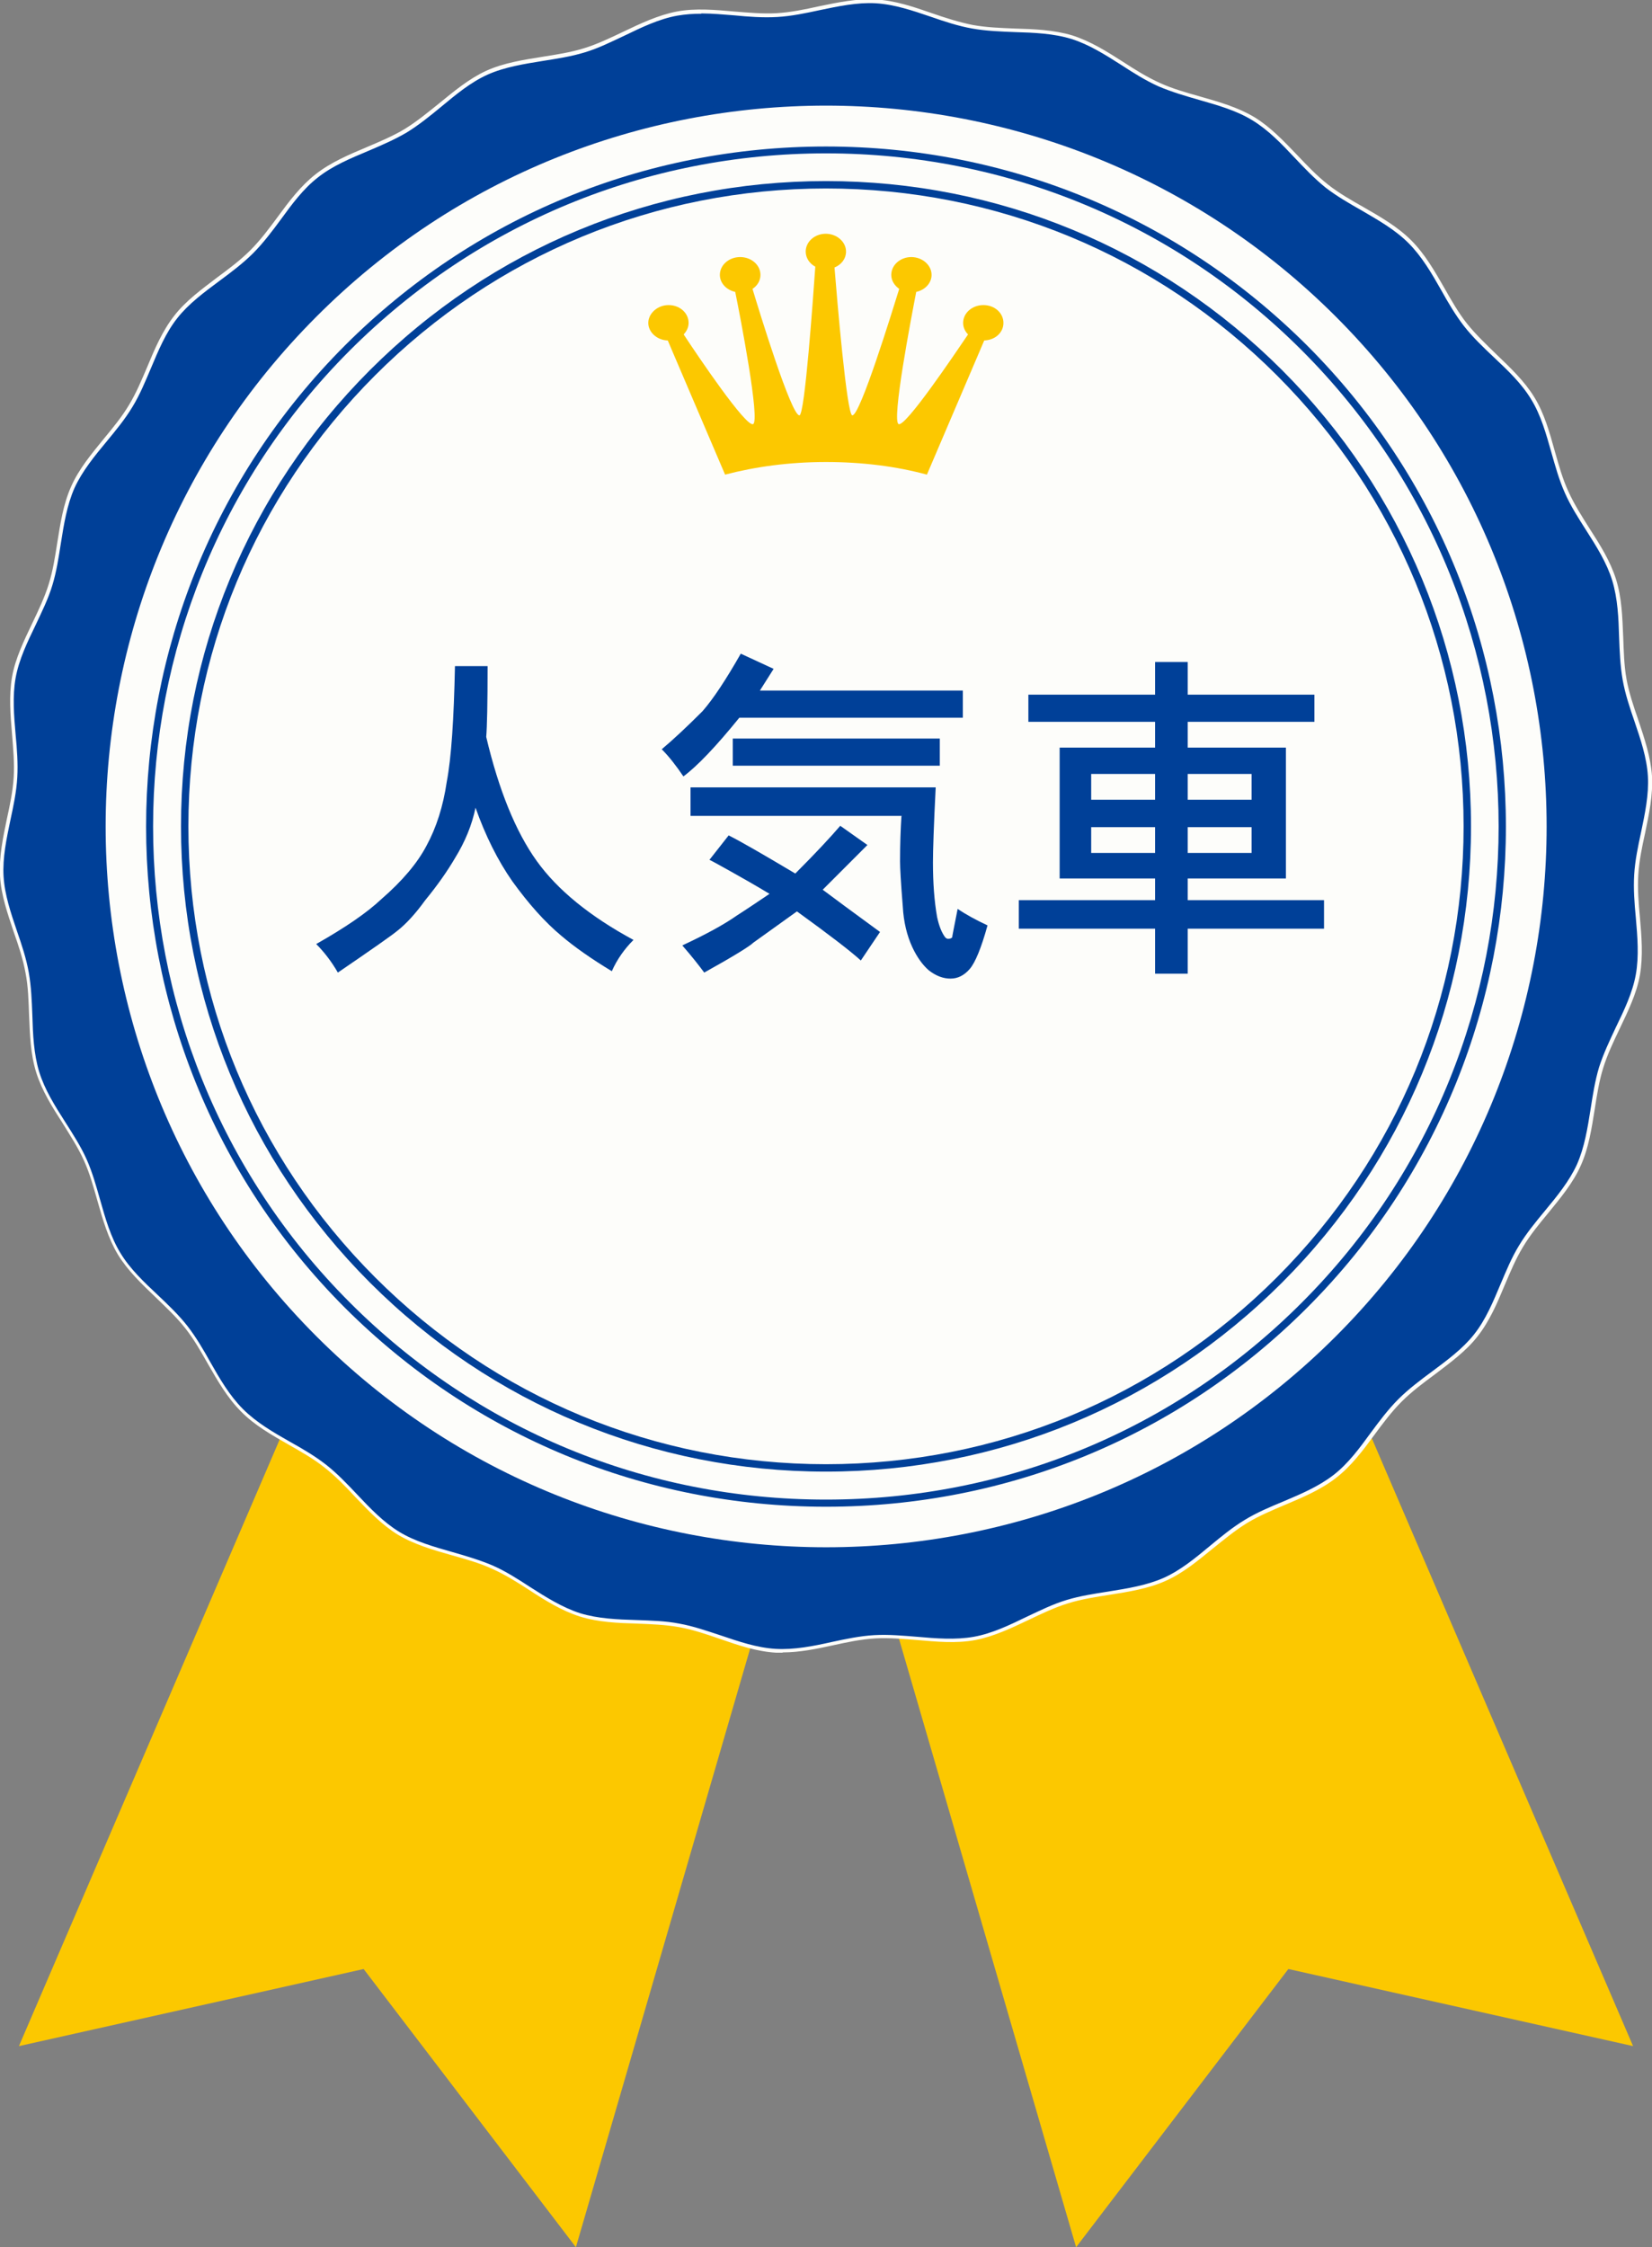
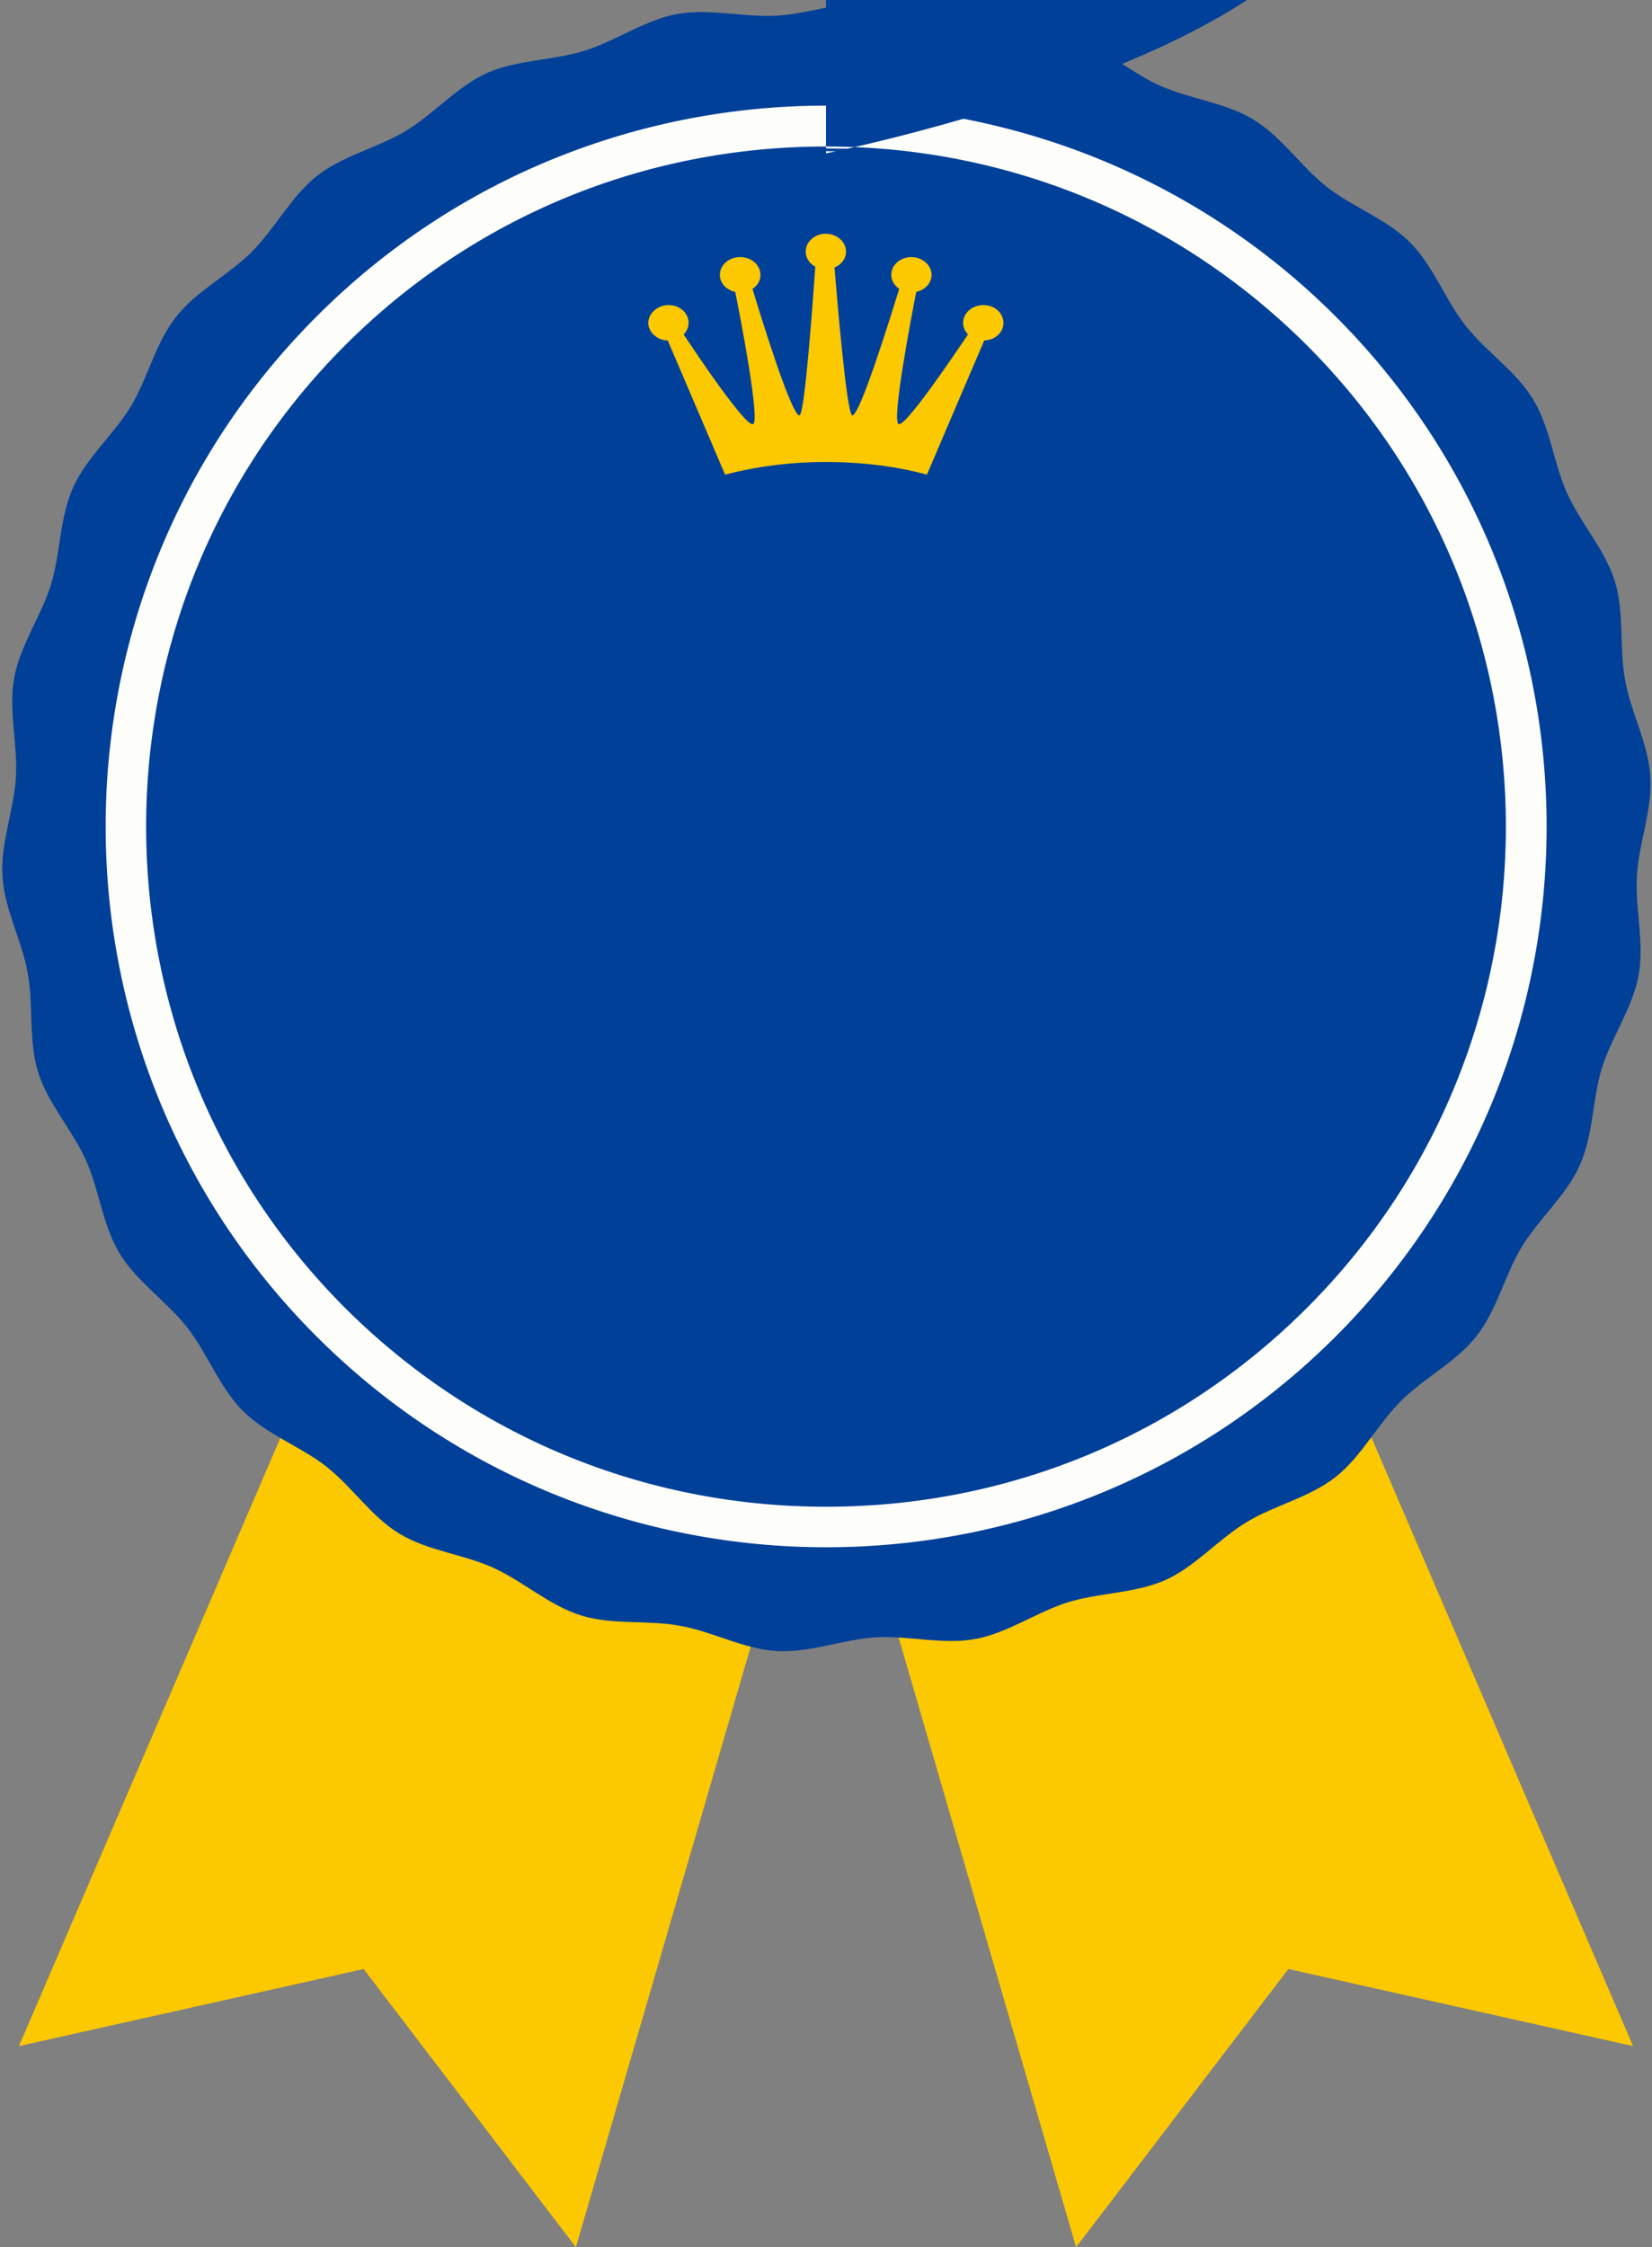
<svg xmlns="http://www.w3.org/2000/svg" id="_レイヤー_2" data-name="レイヤー 2" viewBox="0 0 60.24 81.91">
  <rect x="0" y="0" width="60.24" height="81.91" fill="#808080" stroke="none" />
  <defs>
    <style>
      .cls-1 {
        fill: #fcc800;
      }

      .cls-1, .cls-2, .cls-3 {
        fill-rule: evenodd;
      }

      .cls-4, .cls-3 {
        fill: #004098;
      }

      .cls-2 {
        fill: #fdfdfa;
      }
    </style>
  </defs>
  <g id="_文字" data-name="文字">
    <g>
      <g>
        <g>
          <polygon class="cls-1" points="47.41 46.35 59.55 74.58 46.98 71.77 39.24 81.91 30.58 52.17 47.41 46.35" />
          <polygon class="cls-1" points="12.83 46.35 .69 74.58 13.26 71.77 21 81.91 29.66 52.17 12.83 46.35" />
        </g>
        <g>
          <path class="cls-3" d="M9.18,9.18c-.86.86-2.03,1.43-2.76,2.37-.75.95-1.03,2.23-1.64,3.25-.63,1.04-1.62,1.87-2.11,2.96-.5,1.1-.46,2.4-.81,3.55-.36,1.15-1.12,2.2-1.34,3.38-.22,1.19.13,2.44.06,3.64-.07,1.2-.57,2.41-.49,3.61.07,1.2.71,2.34.92,3.52.22,1.18.02,2.47.38,3.62.35,1.14,1.24,2.09,1.74,3.2.49,1.09.61,2.39,1.24,3.42.62,1.02,1.71,1.73,2.46,2.69.73.93,1.16,2.16,2.02,3.03.86.86,2.09,1.29,3.03,2.02.96.75,1.66,1.84,2.68,2.46,1.04.63,2.33.75,3.42,1.24,1.1.5,2.05,1.38,3.2,1.74,1.15.36,2.44.16,3.62.38,1.19.21,2.32.85,3.52.92,1.2.07,2.4-.42,3.61-.5,1.2-.07,2.45.28,3.64.06,1.18-.22,2.23-.98,3.38-1.34,1.14-.35,2.45-.32,3.55-.81,1.09-.49,1.93-1.49,2.96-2.11,1.02-.62,2.29-.89,3.25-1.65.93-.73,1.51-1.9,2.37-2.76.86-.86,2.03-1.43,2.76-2.37.75-.95,1.03-2.23,1.65-3.25.63-1.04,1.62-1.87,2.11-2.96.5-1.1.46-2.4.81-3.55.36-1.15,1.12-2.2,1.34-3.38.22-1.18-.13-2.44-.06-3.64.07-1.2.57-2.41.49-3.61-.07-1.2-.71-2.34-.92-3.52-.22-1.18-.02-2.47-.38-3.62-.36-1.14-1.24-2.09-1.74-3.2-.49-1.09-.61-2.39-1.24-3.42-.62-1.02-1.71-1.73-2.46-2.68-.74-.94-1.16-2.16-2.02-3.03-.86-.86-2.09-1.29-3.03-2.02-.95-.75-1.66-1.84-2.68-2.46-1.04-.63-2.33-.75-3.42-1.24-1.1-.5-2.05-1.38-3.2-1.74-1.15-.36-2.44-.16-3.62-.38-1.19-.22-2.32-.85-3.52-.92-1.2-.07-2.41.42-3.61.49-1.2.07-2.45-.27-3.64-.06-1.18.21-2.23.98-3.39,1.34-1.14.36-2.44.32-3.55.81-1.09.49-1.93,1.49-2.96,2.11-1.02.62-2.29.89-3.25,1.65-.93.73-1.51,1.9-2.37,2.76Z" />
-           <path class="cls-2" d="M25.57.5c-.29,0-.58.02-.87.07-.67.12-1.31.43-1.93.73-.47.22-.95.46-1.45.61-.49.15-1.02.23-1.52.31-.68.11-1.39.22-2.02.5-.62.28-1.16.73-1.69,1.17-.4.33-.82.67-1.26.94-.44.26-.93.47-1.4.67-.64.27-1.3.54-1.84.97-.53.41-.95.98-1.35,1.53-.31.42-.64.86-1.01,1.23-.37.37-.81.7-1.23,1.01-.55.41-1.12.83-1.53,1.35-.43.54-.7,1.2-.97,1.84-.2.47-.4.96-.67,1.4-.27.45-.61.86-.94,1.26-.44.53-.89,1.08-1.17,1.69-.28.63-.39,1.33-.5,2.02-.08.51-.16,1.04-.31,1.53-.15.5-.39.98-.61,1.45-.3.62-.61,1.26-.73,1.93-.12.67-.06,1.38,0,2.07.05.52.09,1.05.06,1.56-.03.52-.14,1.04-.25,1.55-.14.67-.29,1.37-.25,2.05.04.68.27,1.35.49,2,.17.49.34,1,.43,1.51.09.51.11,1.04.13,1.56.02.69.05,1.4.25,2.06.2.65.58,1.25.95,1.83.28.44.57.89.78,1.36.21.47.35.98.49,1.47.19.67.38,1.35.74,1.94.35.58.86,1.06,1.36,1.53.38.36.77.73,1.09,1.14.31.4.58.86.83,1.31.34.6.7,1.22,1.19,1.71.49.49,1.11.85,1.71,1.19.45.25.91.52,1.31.83.41.32.78.71,1.14,1.09.47.5.96,1.01,1.53,1.36.59.36,1.28.55,1.94.74.49.14,1,.29,1.47.49.48.21.93.5,1.36.78.58.37,1.18.75,1.83.96.65.2,1.37.23,2.06.25.52.02,1.05.03,1.56.13.51.09,1.02.27,1.51.43.65.22,1.32.45,2,.49.68.04,1.38-.1,2.05-.25.51-.11,1.03-.22,1.55-.25.52-.03,1.05.02,1.56.06.69.06,1.39.12,2.07,0,.67-.12,1.31-.43,1.93-.73.47-.22.95-.46,1.45-.61.49-.15,1.02-.23,1.53-.31.68-.11,1.39-.22,2.02-.5.62-.28,1.16-.73,1.69-1.17.4-.33.81-.67,1.26-.94.44-.27.92-.47,1.4-.67.64-.27,1.3-.55,1.84-.97.53-.41.95-.98,1.35-1.53.31-.42.64-.86,1.01-1.23.37-.37.81-.7,1.23-1.01.55-.41,1.12-.83,1.53-1.35.43-.54.7-1.2.97-1.84.2-.47.4-.96.67-1.4.27-.45.61-.86.94-1.26.44-.53.89-1.08,1.17-1.69.28-.63.39-1.33.5-2.02.08-.51.16-1.03.31-1.53.16-.5.39-.98.61-1.45.3-.62.61-1.26.73-1.93.12-.67.06-1.38,0-2.07-.05-.52-.09-1.05-.06-1.56.03-.52.14-1.04.25-1.55.14-.67.29-1.37.25-2.05-.04-.68-.27-1.35-.49-2-.17-.49-.34-1-.43-1.51-.09-.51-.11-1.04-.13-1.56-.02-.69-.05-1.4-.25-2.06-.2-.65-.58-1.25-.95-1.83-.28-.44-.57-.89-.78-1.37-.21-.47-.35-.98-.49-1.47-.19-.67-.38-1.36-.74-1.94-.35-.58-.86-1.06-1.36-1.53-.38-.36-.77-.73-1.09-1.14-.31-.4-.58-.86-.83-1.31-.34-.6-.7-1.22-1.19-1.71-.49-.49-1.11-.84-1.71-1.19-.44-.25-.91-.52-1.31-.83-.41-.33-.78-.72-1.14-1.1-.47-.5-.96-1.01-1.54-1.36-.59-.36-1.28-.55-1.94-.74-.49-.14-1-.29-1.47-.49-.47-.21-.93-.5-1.36-.78-.58-.37-1.18-.75-1.82-.95-.65-.2-1.37-.23-2.06-.25-.52-.02-1.05-.04-1.56-.13-.51-.09-1.02-.26-1.51-.43-.65-.22-1.32-.45-2-.49-.68-.04-1.38.11-2.05.25-.51.11-1.03.22-1.55.25-.52.03-1.05-.01-1.56-.06-.4-.03-.8-.07-1.2-.07h0ZM28.54,60.24c-.08,0-.16,0-.24,0-.7-.04-1.38-.27-2.04-.5-.49-.17-.99-.34-1.49-.43-.5-.09-1.03-.11-1.54-.13-.7-.02-1.42-.05-2.09-.26-.66-.21-1.27-.59-1.85-.97-.43-.28-.88-.56-1.35-.77-.46-.21-.96-.35-1.46-.49-.67-.19-1.37-.39-1.97-.75-.59-.36-1.08-.88-1.56-1.38-.35-.38-.72-.76-1.13-1.08-.39-.31-.85-.57-1.29-.82-.61-.35-1.24-.7-1.74-1.21-.5-.5-.86-1.13-1.21-1.74-.25-.44-.51-.9-.82-1.29-.32-.41-.71-.77-1.08-1.13-.5-.48-1.02-.97-1.38-1.56-.36-.6-.56-1.3-.75-1.97-.14-.49-.28-1-.49-1.46-.21-.47-.5-.91-.77-1.35-.38-.59-.76-1.19-.97-1.86-.21-.67-.23-1.39-.26-2.09-.02-.51-.03-1.04-.13-1.54-.09-.5-.26-1.01-.43-1.49-.22-.66-.46-1.34-.5-2.04-.04-.7.11-1.4.25-2.08.11-.5.22-1.02.25-1.53.03-.51-.02-1.04-.06-1.55-.06-.7-.12-1.41,0-2.1.12-.68.44-1.33.74-1.96.22-.46.45-.94.6-1.43.15-.48.23-1,.31-1.51.11-.69.22-1.41.51-2.05.28-.63.74-1.18,1.18-1.72.33-.4.67-.81.93-1.25.26-.43.46-.91.66-1.38.27-.65.55-1.31.99-1.87.42-.54,1-.96,1.55-1.38.42-.31.85-.63,1.22-1h0c.37-.37.69-.8,1-1.22.41-.56.84-1.13,1.38-1.55.56-.44,1.23-.72,1.87-.99.47-.2.95-.4,1.38-.66.44-.27.85-.61,1.25-.93.54-.44,1.09-.9,1.72-1.19.64-.29,1.36-.4,2.05-.51.5-.08,1.03-.16,1.51-.31.49-.15.97-.38,1.43-.6.63-.3,1.28-.61,1.96-.74.69-.13,1.41-.06,2.1,0,.51.04,1.04.09,1.55.06.51-.03,1.03-.14,1.53-.25.68-.14,1.39-.29,2.08-.25.7.04,1.38.27,2.04.5.49.17.99.33,1.49.43.5.09,1.03.11,1.54.13.7.02,1.42.05,2.09.25.66.21,1.27.59,1.86.97.43.28.88.56,1.35.77.46.21.97.35,1.46.49.67.19,1.37.39,1.97.75.59.36,1.08.88,1.56,1.38.36.38.72.76,1.13,1.08.39.31.85.57,1.29.82.61.35,1.24.71,1.74,1.21.5.5.86,1.13,1.21,1.74.25.44.51.9.82,1.29.32.4.71.77,1.08,1.13.5.48,1.02.97,1.38,1.56.37.6.56,1.3.75,1.98.14.49.28,1,.49,1.45.21.47.5.92.77,1.35.38.59.76,1.19.97,1.86.21.67.23,1.39.26,2.09.02.51.03,1.04.12,1.54.09.5.26,1,.43,1.49.22.66.45,1.34.5,2.04.04.7-.11,1.4-.25,2.08-.11.5-.22,1.02-.25,1.53-.03.51.01,1.03.06,1.55.06.69.12,1.41,0,2.1-.12.68-.44,1.33-.74,1.96-.22.46-.45.94-.6,1.43-.15.48-.23,1-.31,1.51-.11.69-.22,1.41-.51,2.05-.28.63-.74,1.18-1.18,1.72-.33.4-.67.81-.93,1.25-.26.43-.46.91-.66,1.38-.27.65-.55,1.31-.99,1.87-.42.54-1,.96-1.55,1.38-.42.31-.85.63-1.22,1-.37.37-.69.8-1,1.22-.41.56-.84,1.13-1.38,1.55-.56.44-1.23.72-1.87.99-.47.2-.95.4-1.38.66-.44.27-.85.61-1.25.93-.54.44-1.09.9-1.72,1.18-.64.29-1.36.4-2.05.51-.5.08-1.03.16-1.51.31-.49.15-.97.38-1.43.6-.63.3-1.28.61-1.96.74-.69.13-1.41.06-2.1,0-.51-.04-1.04-.09-1.55-.06-.51.03-1.03.14-1.53.25-.6.13-1.22.26-1.84.26Z" />
          <path class="cls-2" d="M11.45,48.8c10.31,10.31,27.03,10.31,37.35,0,10.31-10.31,10.31-27.04,0-37.35C38.48,1.13,21.76,1.13,11.45,11.45c-10.31,10.31-10.31,27.03,0,37.35Z" />
          <path class="cls-3" d="M30.12,3.85c-6.73,0-13.46,2.56-18.58,7.69-10.25,10.25-10.25,26.92,0,37.17,10.25,10.25,26.92,10.25,37.17,0,10.25-10.25,10.25-26.92,0-37.17-5.12-5.12-11.86-7.69-18.59-7.69h0ZM30.12,56.65c-7.09,0-13.75-2.76-18.76-7.77-5.01-5.01-7.77-11.67-7.77-18.76s2.76-13.75,7.77-18.76c5.01-5.01,11.67-7.77,18.76-7.77s13.75,2.76,18.76,7.77c5.01,5.01,7.77,11.67,7.77,18.76s-2.76,13.75-7.77,18.76c-5.01,5.01-11.67,7.77-18.76,7.77Z" />
          <g>
            <path class="cls-3" d="M12.72,47.52c9.6,9.6,25.21,9.6,34.81,0,9.6-9.6,9.6-25.21,0-34.81-9.6-9.6-25.21-9.6-34.81,0-9.6,9.6-9.6,25.21,0,34.81h0ZM30.12,54.85c-6.33,0-12.67-2.41-17.49-7.23-9.65-9.64-9.65-25.34,0-34.98,9.64-9.64,25.34-9.64,34.98,0s9.65,25.34,0,34.98c-4.82,4.82-11.16,7.23-17.49,7.23Z" />
-             <path class="cls-4" d="M30.12,54.92c-6.63,0-12.86-2.58-17.54-7.25-9.67-9.67-9.67-25.41,0-35.08,4.68-4.68,10.91-7.25,17.54-7.25s12.86,2.58,17.54,7.25c9.67,9.67,9.67,25.41,0,35.08-4.68,4.68-10.91,7.25-17.54,7.25h0ZM30.12,5.59c-6.56,0-12.73,2.55-17.36,7.18-9.57,9.57-9.57,25.14,0,34.71,4.63,4.63,10.79,7.18,17.36,7.18s12.73-2.55,17.35-7.18c9.57-9.57,9.57-25.14,0-34.71-4.63-4.63-10.79-7.18-17.35-7.18h0Z" />
+             <path class="cls-4" d="M30.12,54.92c-6.63,0-12.86-2.58-17.54-7.25-9.67-9.67-9.67-25.41,0-35.08,4.68-4.68,10.91-7.25,17.54-7.25s12.86,2.58,17.54,7.25c9.67,9.67,9.67,25.41,0,35.08-4.68,4.68-10.91,7.25-17.54,7.25h0ZM30.12,5.59s12.73-2.55,17.35-7.18c9.57-9.57,9.57-25.14,0-34.71-4.63-4.63-10.79-7.18-17.35-7.18h0Z" />
          </g>
          <g>
            <path class="cls-3" d="M30.12,6.8c-6.23,0-12.09,2.43-16.49,6.83-4.41,4.41-6.83,10.26-6.83,16.49s2.43,12.09,6.83,16.49c4.41,4.41,10.26,6.83,16.49,6.83s12.09-2.43,16.49-6.83,6.83-10.26,6.83-16.49-2.43-12.09-6.83-16.49c-4.41-4.41-10.26-6.83-16.49-6.83h0ZM30.12,53.57c-6.26,0-12.15-2.44-16.58-6.87-4.43-4.43-6.87-10.32-6.87-16.58s2.44-12.15,6.87-16.58c4.43-4.43,10.32-6.87,16.58-6.87s12.15,2.44,16.58,6.87c4.43,4.43,6.87,10.32,6.87,16.58s-2.44,12.15-6.87,16.58c-4.43,4.43-10.32,6.87-16.58,6.87Z" />
            <path class="cls-4" d="M30.12,53.64c-6.28,0-12.19-2.45-16.63-6.89-4.44-4.44-6.89-10.35-6.89-16.63s2.45-12.19,6.89-16.63c4.44-4.44,10.35-6.89,16.63-6.89s12.19,2.45,16.63,6.89c4.44,4.44,6.89,10.35,6.89,16.63s-2.45,12.19-6.89,16.63c-4.44,4.44-10.35,6.89-16.63,6.89h0ZM30.12,6.87c-6.21,0-12.05,2.42-16.44,6.81-4.39,4.39-6.81,10.23-6.81,16.44s2.42,12.05,6.81,16.44c4.39,4.39,10.23,6.81,16.44,6.81s12.05-2.42,16.44-6.81c4.39-4.39,6.81-10.23,6.81-16.44s-2.42-12.05-6.81-16.44c-4.39-4.39-10.23-6.81-16.44-6.81h0Z" />
          </g>
          <path class="cls-1" d="M35.89,12.41l-2.09,4.89c-1.11-.3-2.35-.46-3.68-.46s-2.57.17-3.68.46l-2.09-4.89c-.39-.01-.71-.3-.71-.64s.33-.65.74-.65.73.29.73.65c0,.16-.07.3-.18.42.52.79,2.26,3.37,2.53,3.27.27-.1-.47-3.94-.65-4.82-.32-.07-.56-.32-.56-.62,0-.36.33-.65.74-.65s.74.29.74.65c0,.21-.11.39-.29.51.25.83,1.41,4.61,1.71,4.61.2,0,.5-4.32.58-5.42-.21-.11-.35-.32-.35-.55,0-.36.33-.65.73-.65s.74.29.74.65c0,.26-.17.48-.42.58.09,1.12.45,5.39.65,5.39.29,0,1.45-3.78,1.71-4.61-.17-.12-.29-.3-.29-.51,0-.36.33-.65.73-.65s.74.29.74.65c0,.3-.24.55-.56.62-.17.88-.91,4.72-.64,4.82.26.09,2-2.49,2.53-3.27-.11-.11-.18-.26-.18-.42,0-.36.33-.65.74-.65s.73.29.73.65-.31.63-.71.64Z" />
        </g>
      </g>
      <g>
        <path class="cls-4" d="M17.73,26.86c.46,1.95,1.08,3.46,1.84,4.52.76,1.06,1.94,2.02,3.53,2.88-.33.33-.6.71-.79,1.14-.76-.46-1.37-.89-1.84-1.29-.6-.5-1.19-1.16-1.79-1.99-.53-.76-.98-1.66-1.34-2.68-.13.63-.38,1.24-.75,1.84-.27.46-.63.98-1.09,1.54-.36.5-.7.86-.99,1.09-.2.17-.93.68-2.19,1.54-.23-.4-.5-.75-.79-1.04,1.06-.6,1.85-1.14,2.38-1.64.76-.66,1.31-1.31,1.64-1.94.36-.66.61-1.44.74-2.33.17-.89.26-2.3.3-4.22h1.19c0,1.36-.02,2.22-.05,2.58Z" />
        <path class="cls-4" d="M27.02,23.83l1.19.55-.5.79h7.4v.99h-8.15c-.86,1.06-1.54,1.77-2.04,2.14-.27-.4-.53-.73-.79-.99.43-.36.93-.83,1.49-1.39.4-.46.86-1.16,1.39-2.09ZM30,32.43c.4.3,1.09.81,2.09,1.54l-.7,1.04c-.36-.33-1.14-.93-2.33-1.79l-1.59,1.14c-.13.13-.73.5-1.79,1.09-.2-.27-.46-.6-.8-.99.86-.4,1.52-.76,1.99-1.09.36-.23.76-.5,1.19-.79-.5-.3-.97-.57-1.42-.82-.45-.25-.7-.39-.77-.42l.7-.89c.46.23,1.27.7,2.43,1.39.73-.73,1.27-1.31,1.64-1.74l.99.7c-.23.23-.49.49-.77.77s-.57.57-.87.87ZM32.88,29.74h-7.7v-1.04h8.94c-.07,1.39-.1,2.3-.1,2.73,0,.76.05,1.42.15,1.99.07.33.17.58.3.75.03.03.07.05.1.05.07,0,.12-.02.15-.05,0-.03.07-.38.2-1.04.3.2.66.4,1.09.6-.23.83-.45,1.36-.65,1.59-.2.23-.43.35-.7.35s-.53-.1-.79-.3c-.23-.2-.43-.48-.6-.84-.2-.43-.32-.93-.35-1.49-.07-.86-.1-1.41-.1-1.64,0-.63.02-1.17.05-1.64ZM26.72,27.91v-.99h7.55v.99h-7.55Z" />
-         <path class="cls-4" d="M42.12,25.32v-1.19h1.19v1.19h4.62v.99h-4.62v.94h3.58v4.77h-3.58v.79h4.97v1.04h-4.97v1.64h-1.19v-1.64h-4.97v-1.04h4.97v-.79h-3.48v-4.77h3.48v-.94h-4.62v-.99h4.62ZM42.12,29.15v-.94h-2.33v.94h2.33ZM42.12,31.09v-.94h-2.33v.94h2.33ZM45.64,29.15v-.94h-2.33v.94h2.33ZM45.64,31.09v-.94h-2.33v.94h2.33Z" />
      </g>
    </g>
  </g>
</svg>